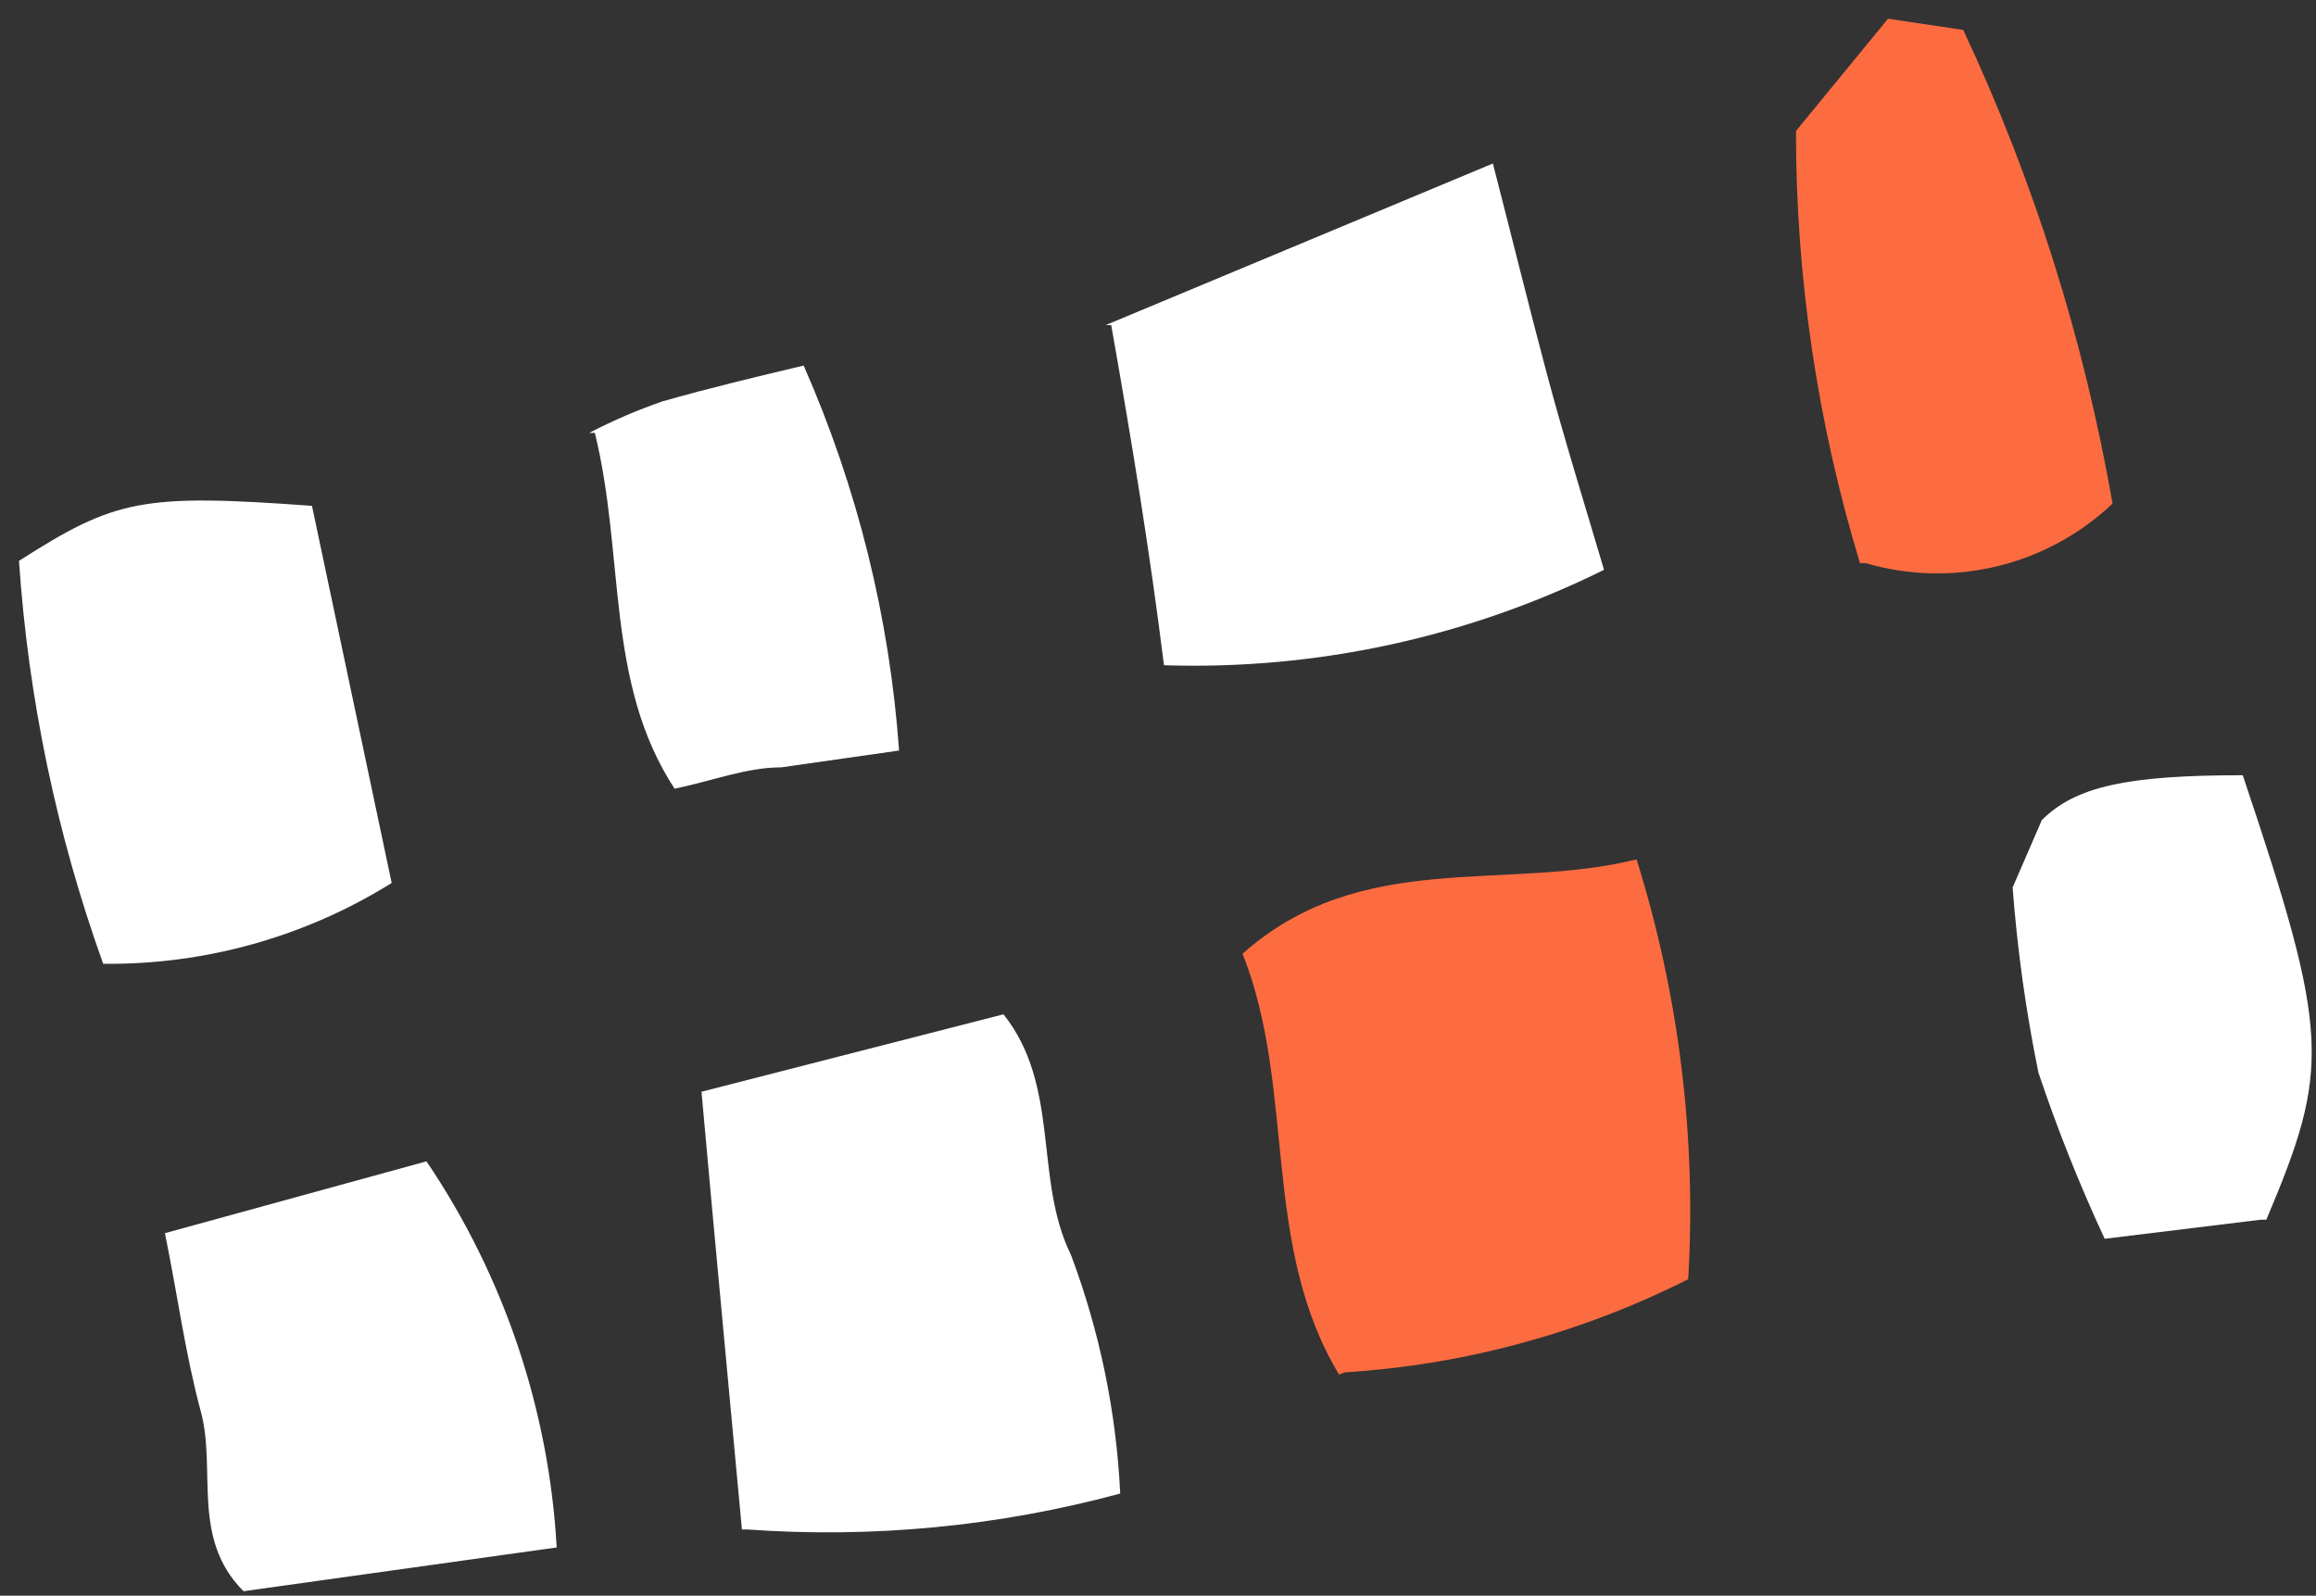
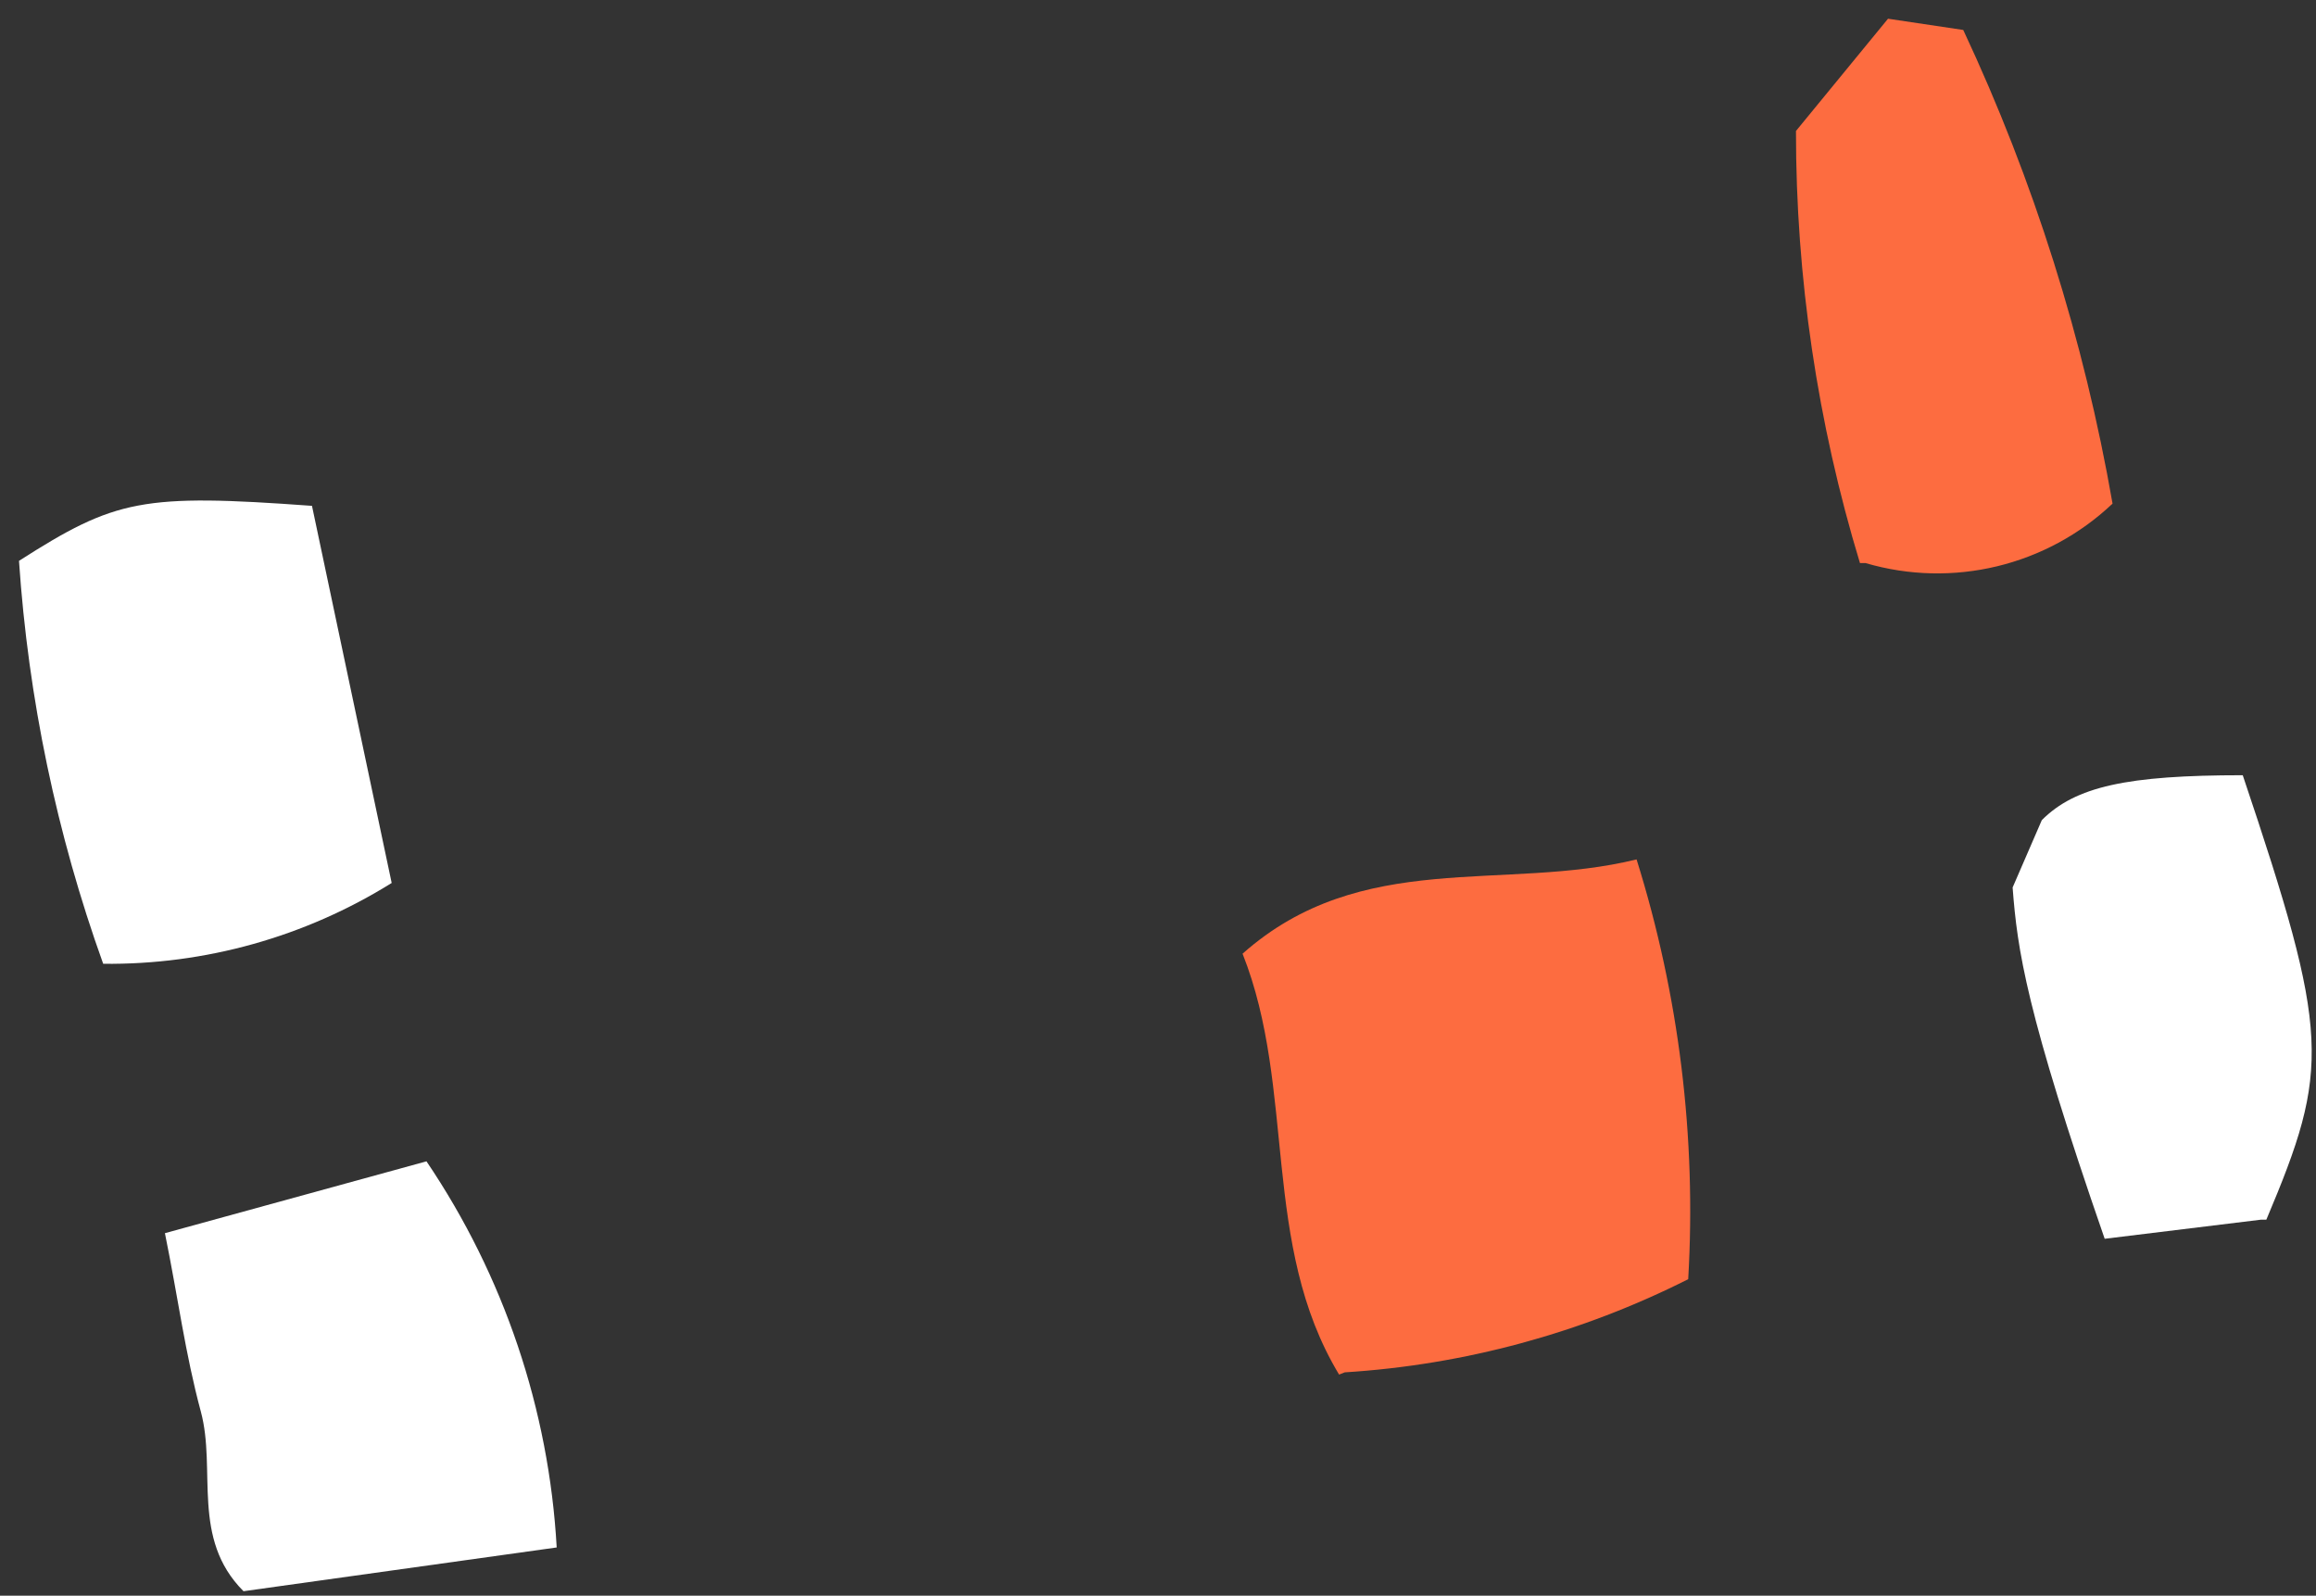
<svg xmlns="http://www.w3.org/2000/svg" width="119px" height="82px" viewBox="0 0 119 82">
  <rect x="0" y="0" width="119" height="82" fill="#333333" stroke="none" />
  <title>Окна-1</title>
  <g id="Мобилки" stroke="none" stroke-width="1" fill="none" fill-rule="evenodd">
    <g id="Group-9" transform="translate(-51.569, -47.573)">
      <g id="Окна-1" transform="translate(52.545, 48.535)">
        <path d="M0,27.859 C4.96,24.686 6.345,24.398 15.054,25.032 L19.149,44.412 C14.705,47.182 9.562,48.623 4.326,48.565 C1.932,41.896 0.477,34.928 0,27.859 L0,27.859 Z" id="Path" fill="#FFFFFF" fill-rule="nonzero" />
        <path d="M11.536,80.807 C8.825,78.096 10.151,74.578 9.344,71.579 C8.536,68.579 8.19,65.811 7.498,62.408 L20.937,58.716 C24.916,64.605 27.228,71.461 27.628,78.558 L11.536,80.807 Z" id="Path" fill="#FFFFFF" fill-rule="nonzero" />
-         <path d="M29.3,21.283 C30.509,20.654 31.762,20.115 33.05,19.668 C35.472,18.976 37.895,18.399 40.317,17.823 C43.075,24.087 44.734,30.779 45.22,37.606 L39.163,38.471 C37.375,38.471 35.645,39.163 33.684,39.567 C30.108,34.088 31.146,27.628 29.589,21.283 L29.3,21.283 Z" id="Path" fill="#FFFFFF" fill-rule="nonzero" />
-         <path d="M37.145,77.635 C36.453,70.137 35.76,62.869 35.068,55.14 L50.584,51.161 C53.525,54.852 52.141,59.639 54.044,63.504 C55.525,67.442 56.382,71.587 56.582,75.789 C50.348,77.472 43.874,78.096 37.433,77.635 L37.145,77.635 Z" id="Path" fill="#FFFFFF" fill-rule="nonzero" />
-         <path d="M55.832,15.746 L75.731,7.44 C76.712,11.247 77.577,14.766 78.5,18.226 C79.423,21.687 80.403,24.802 81.442,28.32 C74.424,31.792 66.657,33.476 58.832,33.223 C58.082,27.224 57.159,21.629 56.121,15.746 L55.832,15.746 Z" id="Path" fill="#FFFFFF" fill-rule="nonzero" />
-         <path d="M115.183,61.716 L107.166,62.696 C105.873,59.917 104.737,57.067 103.763,54.16 C103.12,51.019 102.677,47.84 102.436,44.643 L103.936,41.182 C105.666,39.452 108.32,38.875 114.26,38.875 C118.759,52.256 118.759,53.929 115.472,61.716 L115.183,61.716 Z" id="Path" fill="#FFFFFF" fill-rule="nonzero" />
+         <path d="M115.183,61.716 L107.166,62.696 C103.12,51.019 102.677,47.84 102.436,44.643 L103.936,41.182 C105.666,39.452 108.32,38.875 114.26,38.875 C118.759,52.256 118.759,53.929 115.472,61.716 L115.183,61.716 Z" id="Path" fill="#FFFFFF" fill-rule="nonzero" />
        <path d="M67.829,69.675 C63.792,62.985 65.638,55.025 62.869,48.046 C68.983,42.624 76.308,44.874 83.114,43.201 C85.295,50.172 86.194,57.481 85.767,64.773 C80.269,67.546 74.264,69.175 68.118,69.56 L67.829,69.675 Z" id="Path" fill="#FD6C40" />
        <path d="M94.592,27.974 C92.406,20.775 91.298,13.292 91.304,5.768 L96.034,0 L99.899,0.577 C103.524,8.314 106.104,16.499 107.57,24.917 C104.186,28.122 99.353,29.286 94.881,27.974 L94.592,27.974 Z" id="Path" fill="#FD6C40" />
      </g>
    </g>
  </g>
</svg>